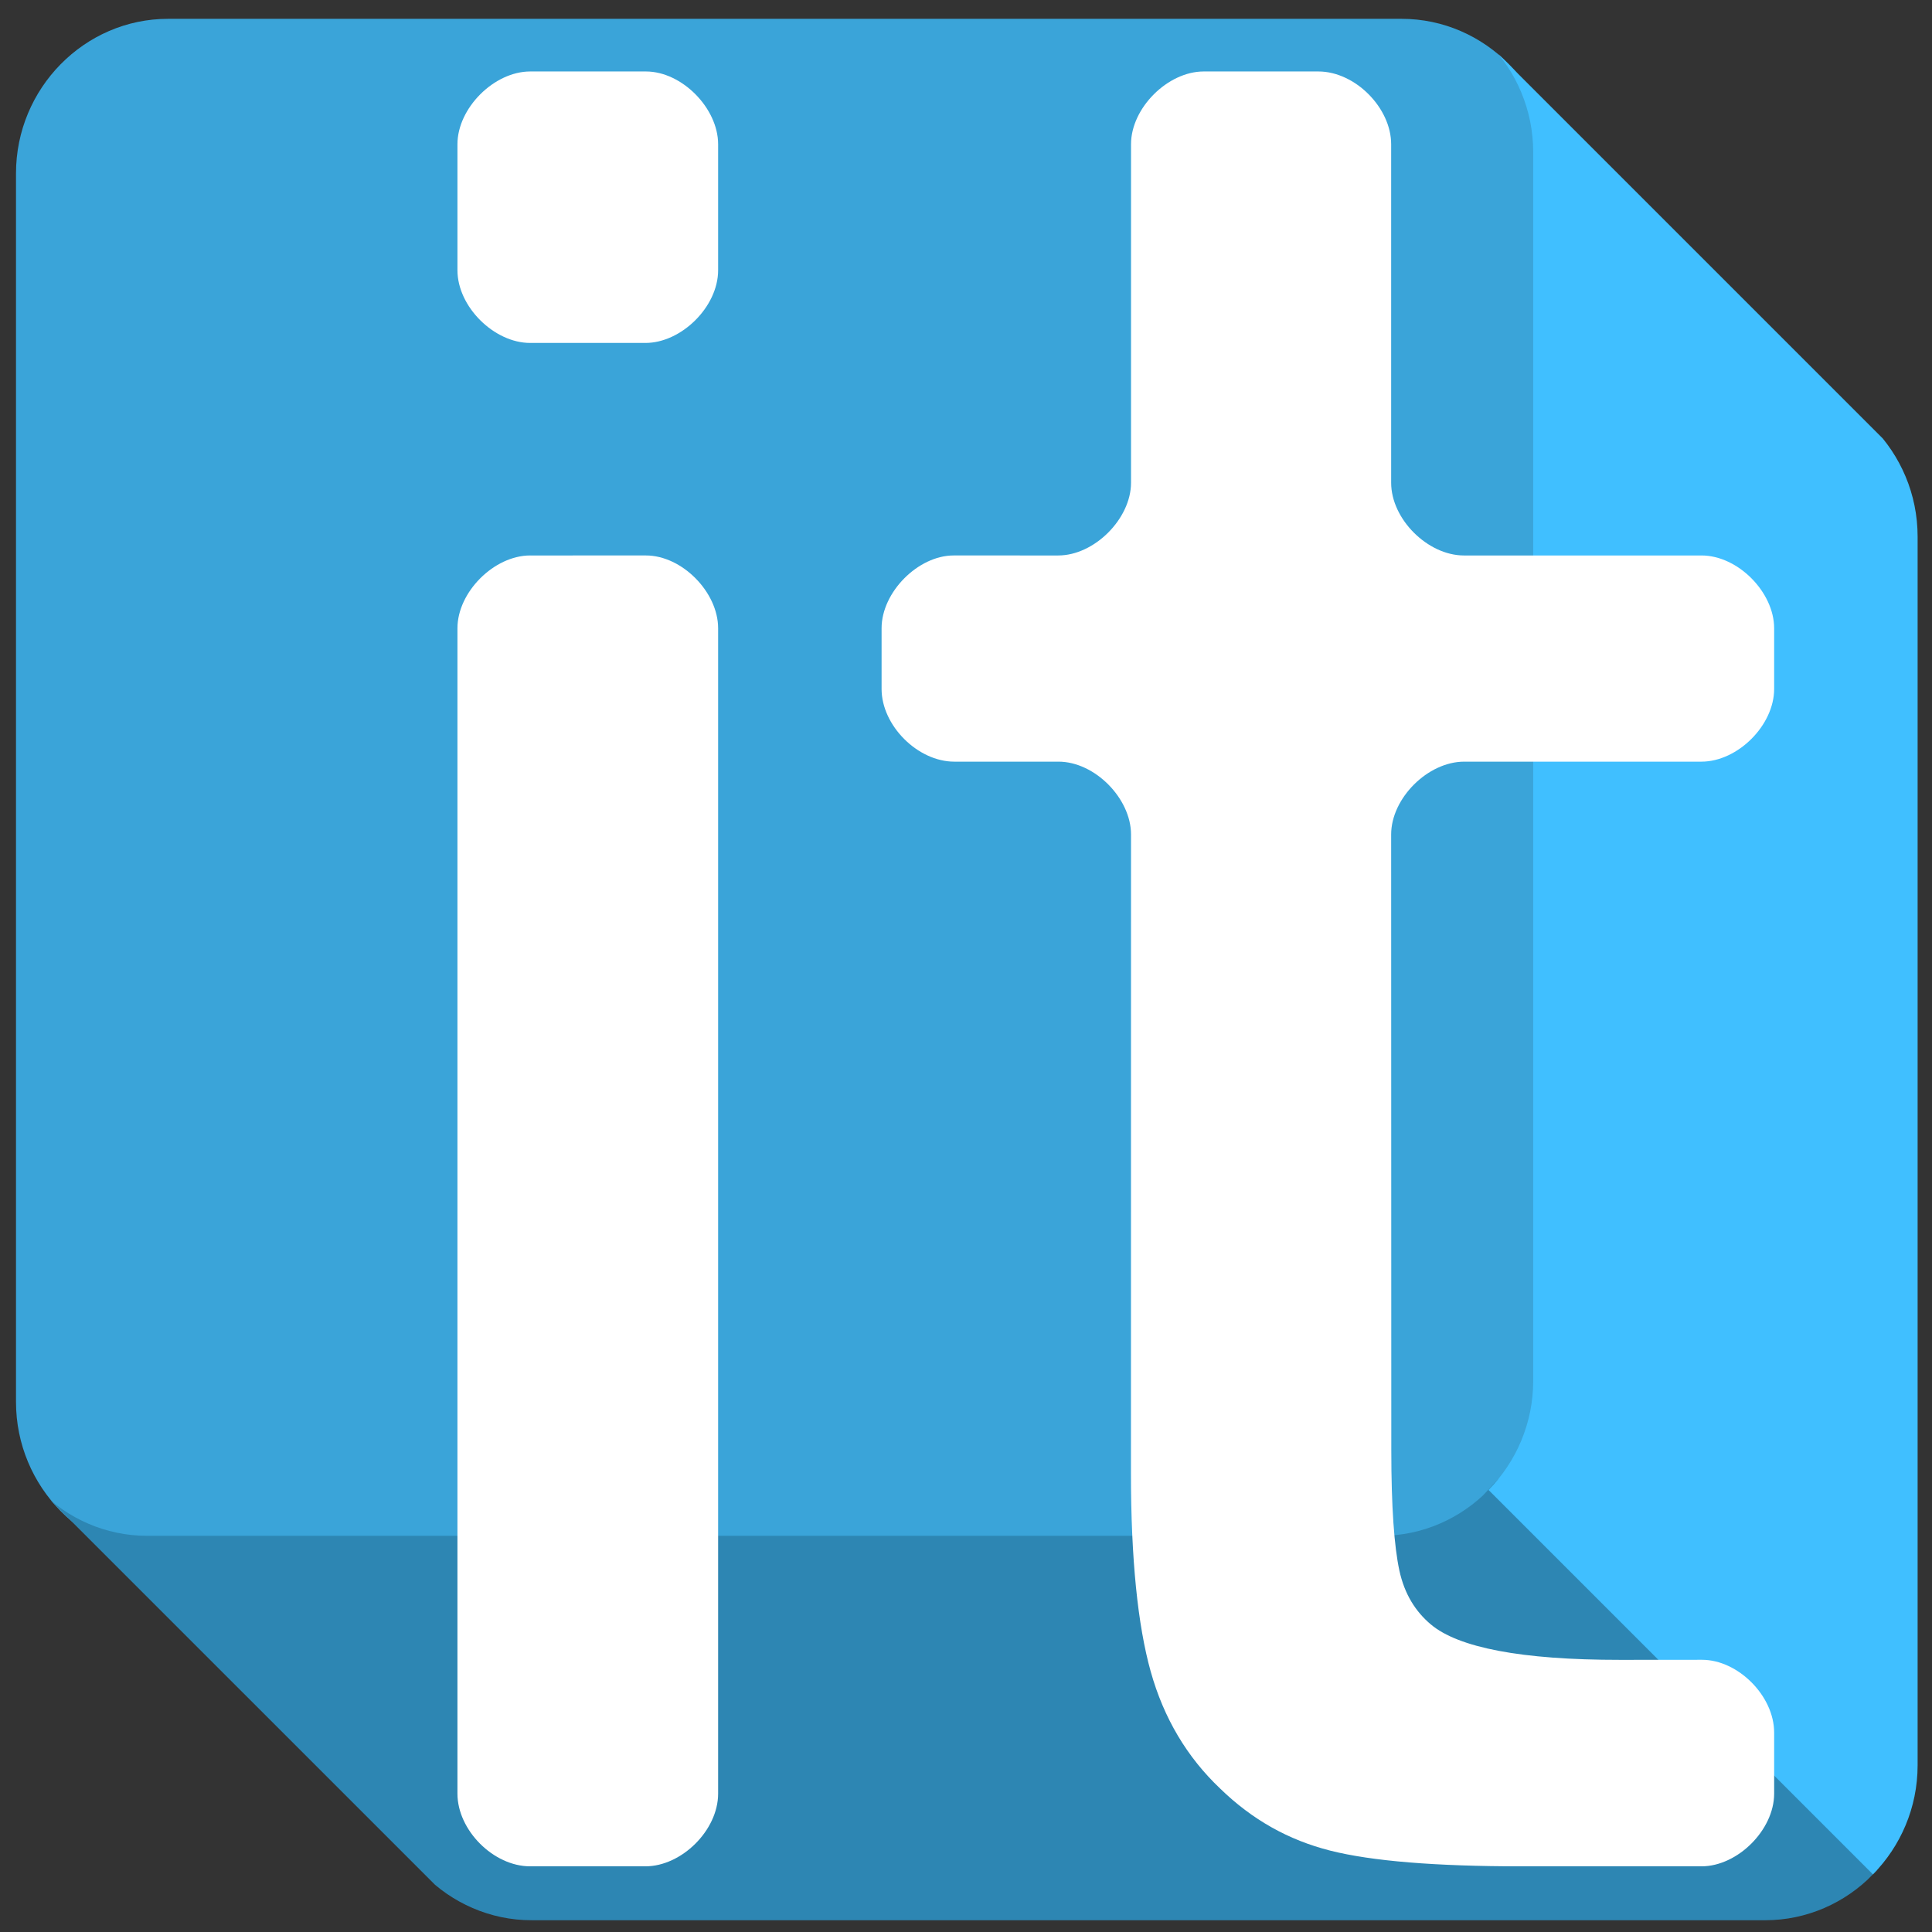
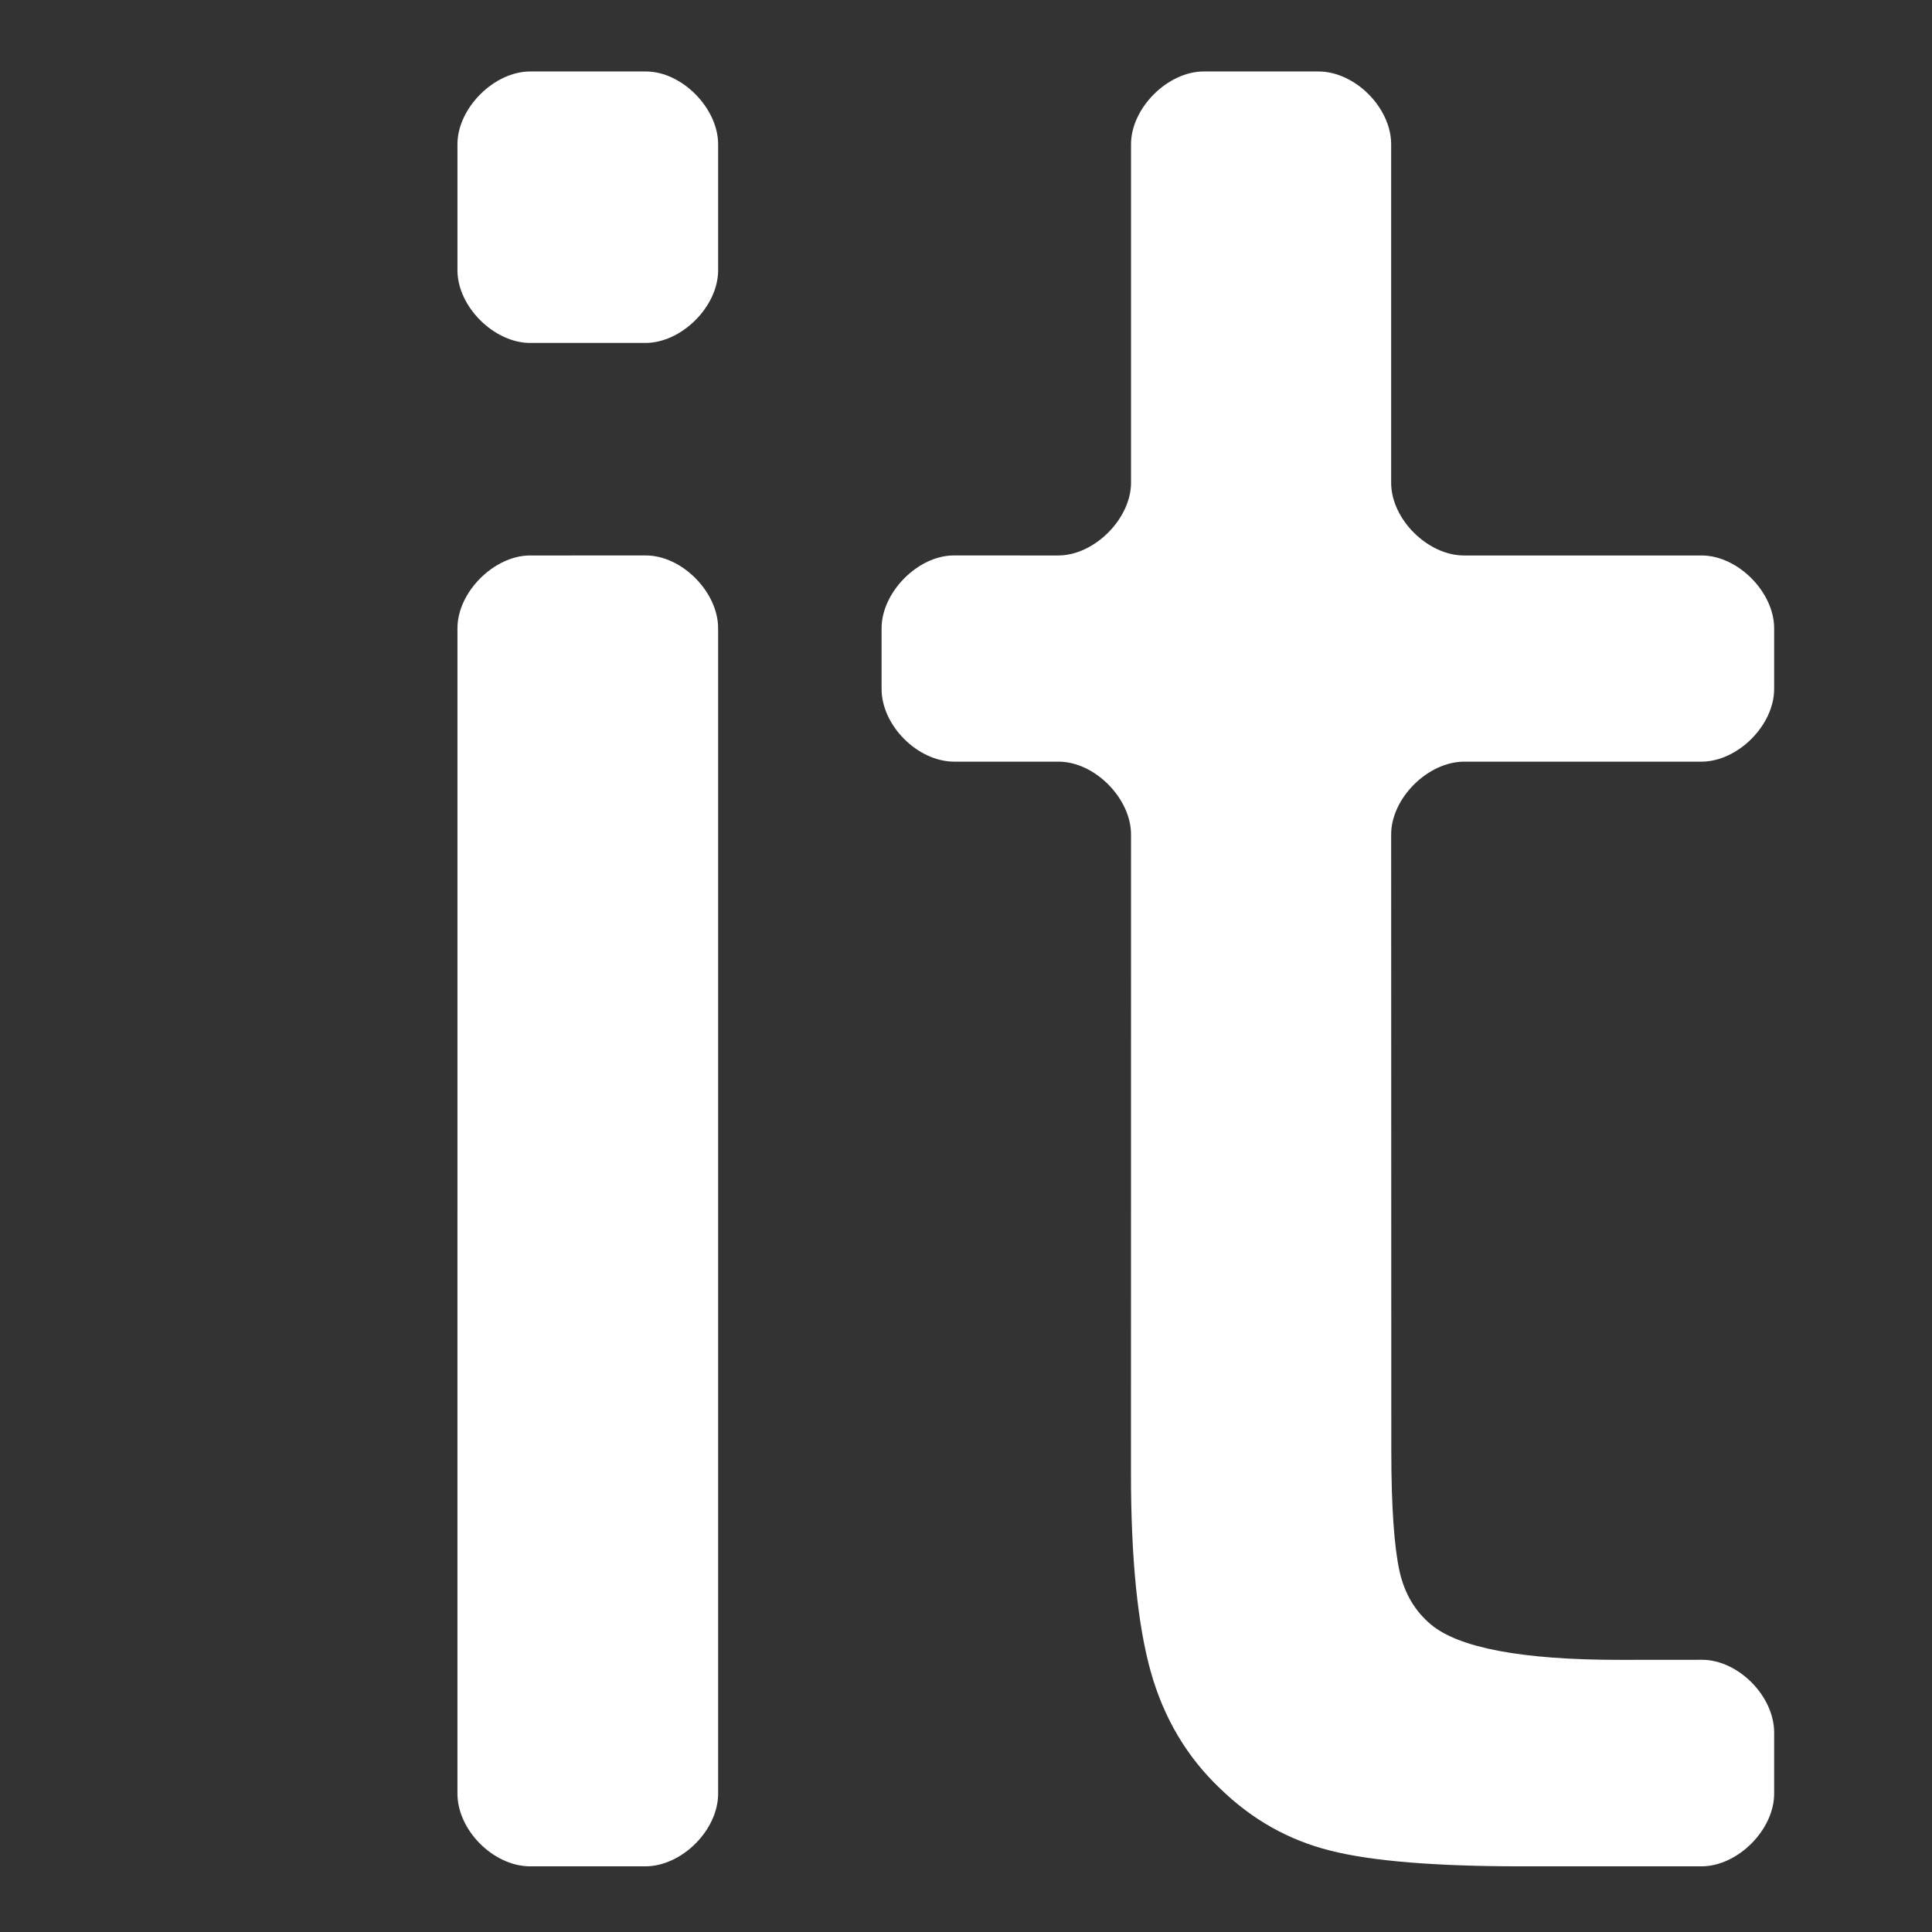
<svg xmlns="http://www.w3.org/2000/svg" xml:space="preserve" width="1800px" height="1800px" style="shape-rendering:geometricPrecision; text-rendering:geometricPrecision; image-rendering:optimizeQuality; fill-rule:evenodd; clip-rule:evenodd" viewBox="0 0 1800 1800" version="1.1" enable-background="new -323.5 260.604 1451 270.792">
  <rect x="0" y="0" width="1800" height="1800" fill="#333333" stroke="none" />
  <defs>
    <style type="text/css">
   
    .fil1 {fill:#2D86B3}
    .fil0 {fill:#3AA4D9}
    .fil2 {fill:#40BFFF}
    .fil3 {fill:white;fill-rule:nonzero}
   
  </style>
  </defs>
  <g id="Layer_x0020_1">
-     <path class="fil0" d="M156.609 17.536l1149.2 0c77.937,0 141.703,64.791 141.703,143.975l0 1144.66c0,79.187 -63.765,143.975 -141.703,143.975l-1149.2 0c-77.937,0 -141.703,-64.788 -141.703,-143.975l0 -1144.66c0,-79.185 63.765,-143.975 141.703,-143.975z" />
-     <polygon class="fil1" points="1396.19,1377.65 1381.54,1393.38 1376.39,1397.91 1371.04,1402.2 1365.48,1406.22 1359.73,1409.98 1353.79,1413.45 1347.69,1416.64 1341.41,1419.53 1334.98,1422.12 1328.41,1424.39 1321.7,1426.34 1314.86,1427.95 1307.9,1429.23 1300.83,1430.15 1293.65,1430.7 1286.39,1430.89 137.186,1430.89 129.925,1430.7 122.753,1430.15 115.684,1429.23 108.722,1427.95 101.885,1426.34 95.171,1424.39 88.598,1422.12 82.167,1419.53 75.898,1416.64 69.789,1413.45 63.856,1409.98 58.104,1406.22 52.546,1402.2 47.187,1397.91 405.34,1756.06 410.698,1760.35 416.256,1764.37 422.008,1768.13 427.941,1771.6 434.049,1774.79 440.319,1777.68 446.75,1780.27 453.324,1782.54 460.037,1784.49 466.873,1786.11 473.836,1787.38 480.905,1788.3 488.076,1788.86 495.338,1789.04 1644.54,1789.04 1651.81,1788.86 1658.98,1788.3 1666.05,1787.38 1673.01,1786.11 1679.85,1784.49 1686.56,1782.54 1693.14,1780.27 1699.56,1777.68 1705.84,1774.79 1711.94,1771.6 1717.88,1768.13 1723.63,1764.37 1729.19,1760.35 1734.54,1756.06 1739.69,1751.53 1749,1742.17 " />
-     <polygon class="fil2" points="1754.14,408.516 1395.99,50.365 1400.2,55.809 1404.16,61.454 1407.86,67.299 1411.28,73.328 1414.42,79.534 1417.26,85.905 1419.81,92.438 1422.05,99.119 1423.97,105.94 1425.56,112.886 1426.81,119.96 1427.71,127.143 1428.26,134.428 1428.45,141.806 1428.45,1286.46 1428.26,1293.85 1427.71,1301.13 1426.81,1308.31 1425.56,1315.39 1423.97,1322.34 1422.05,1329.16 1419.81,1335.84 1417.26,1342.37 1414.42,1348.74 1411.28,1354.95 1407.86,1360.98 1404.16,1366.82 1400.2,1372.47 1395.99,1377.91 1391.52,1383.14 1386.82,1388.15 1744.97,1746.3 1749.67,1741.29 1754.14,1736.06 1758.35,1730.62 1762.31,1724.97 1766.01,1719.13 1769.43,1713.1 1772.57,1706.89 1775.42,1700.52 1777.97,1693.99 1780.2,1687.31 1782.12,1680.49 1783.71,1673.54 1784.96,1666.47 1785.86,1659.28 1786.41,1652 1786.6,1644.61 1786.6,499.957 1786.41,492.58 1785.86,485.295 1784.96,478.111 1783.71,471.039 1782.12,464.092 1780.2,457.271 1777.97,450.589 1775.42,444.057 1772.57,437.686 1769.43,431.479 1766.01,425.451 1762.31,419.606 1758.35,413.961 " />
    <path class="fil3" d="M1053.75 449.774l0 -315.456c0.005,-33.584 34.097,-67.733 67.734,-67.733l106.834 0c34.154,0 67.789,33.83 67.794,67.819l-0.005 315.37c0,34.064 34.264,67.739 67.734,67.739l221.407 0c34.049,0 67.685,34.321 67.685,67.819l0 56.547c0,33.865 -33.954,67.734 -67.734,67.734l-221.007 0c-33.989,0.005 -68.086,34.154 -68.086,67.824l0.138 574.133c0.014,52.271 2.706,89.45 7.525,111.661 4.799,22.121 15.138,38.278 29.275,50.183 25.608,21.565 84.055,33.113 176.479,33.037l76.156 -0.061c33.617,-0.005 67.253,33.645 67.253,67.819l0 56.88c0,33.797 -34.017,67.733 -67.734,67.733l-167.68 0c-79.866,0 -139.315,-4.822 -178.149,-14.634 -38.939,-9.836 -72.765,-28.857 -102.458,-57.712 -30.948,-29.275 -52.642,-65.679 -64.822,-109.15 -12.071,-43.087 -18.411,-104.97 -18.402,-184.841l0.061 -595.045c0,-33.407 -33.635,-67.824 -67.6,-67.824l-97.069 0c-34.102,0 -67.729,-33.665 -67.729,-67.734l0 -56.547c0,-33.67 34.093,-67.824 67.124,-67.824l97.541 0.005c33.555,-0.005 67.733,-34.235 67.733,-67.739z" />
    <path class="fil3" d="M494.002 517.513l107.78 -0.005c33.635,0 67.277,34.188 67.277,67.824l0 1085.75c0,34.202 -34.078,67.737 -67.734,67.733l-107.4 0c-34.178,0.005 -67.733,-33.669 -67.733,-67.728l0.005 -1085.76c-0.005,-33.67 34.093,-67.819 67.805,-67.819zm-67.805 -265.735l0 -117.373c-0.005,-33.665 34.093,-67.819 67.805,-67.819l107.785 0c33.631,0 67.272,34.302 67.272,67.819l0 117.373c0,34.064 -34.259,67.739 -67.734,67.734l-107.4 0c-33.469,0.005 -67.728,-33.665 -67.728,-67.734z" />
  </g>
</svg>